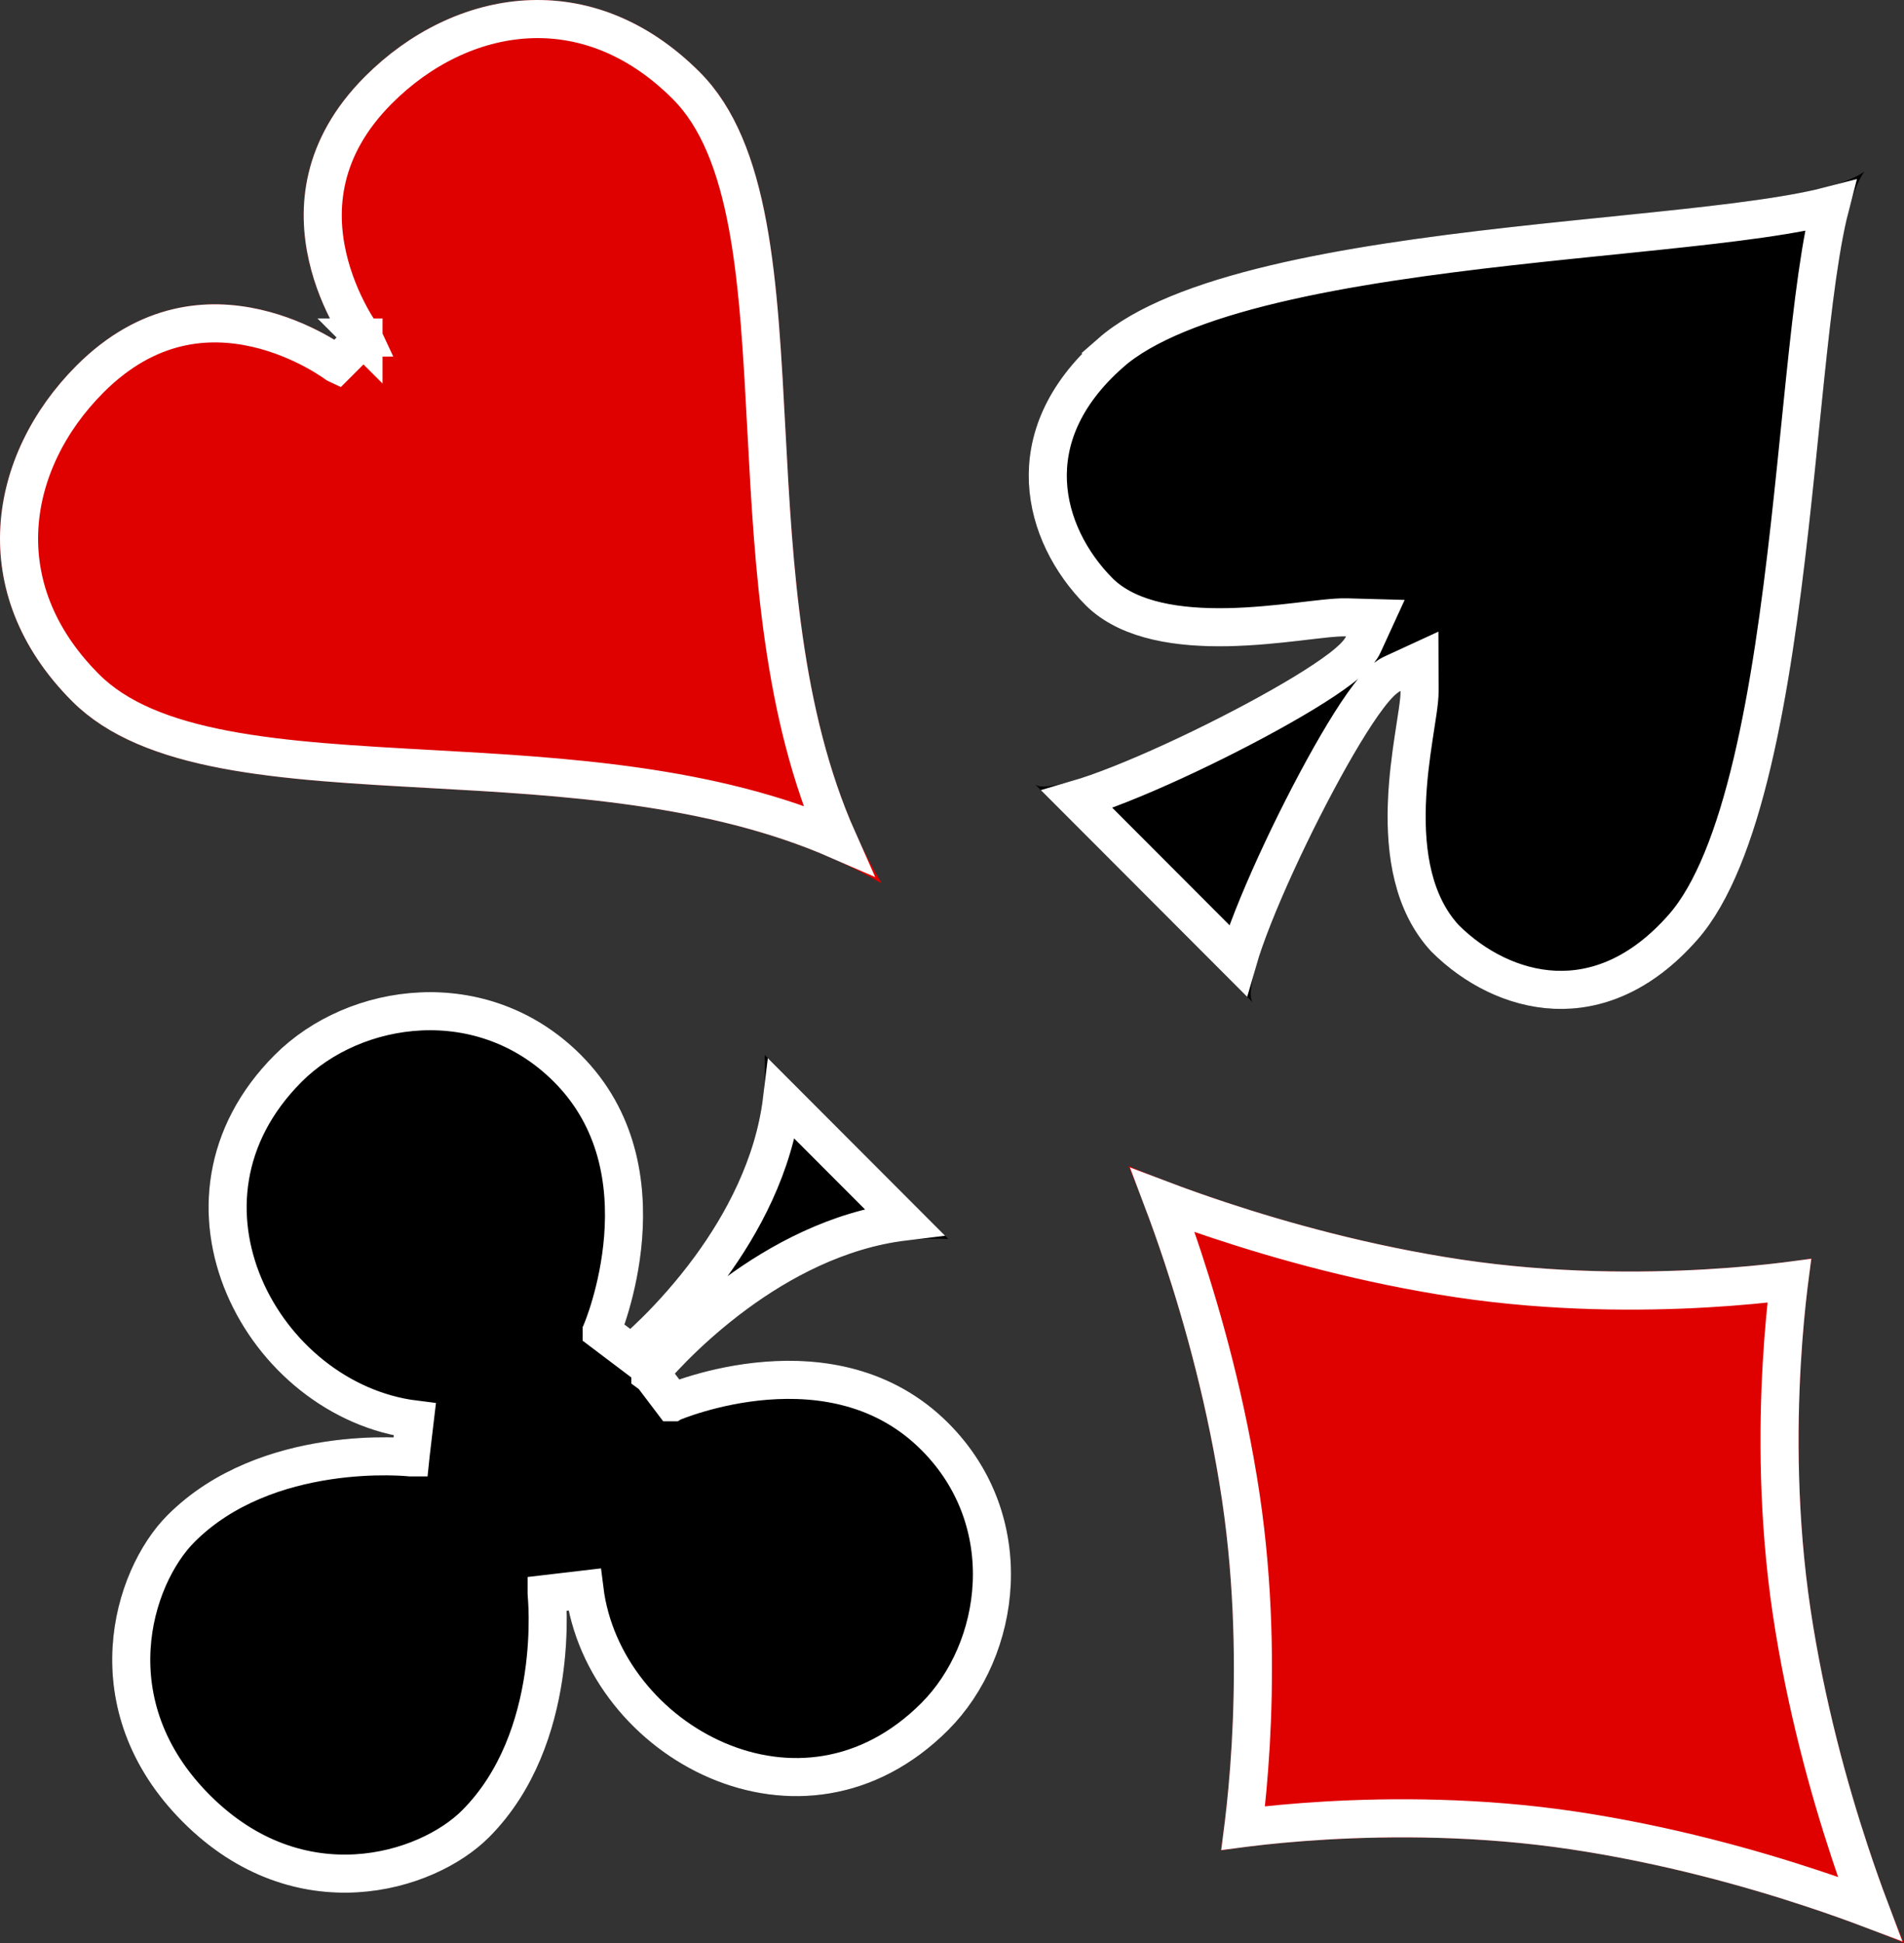
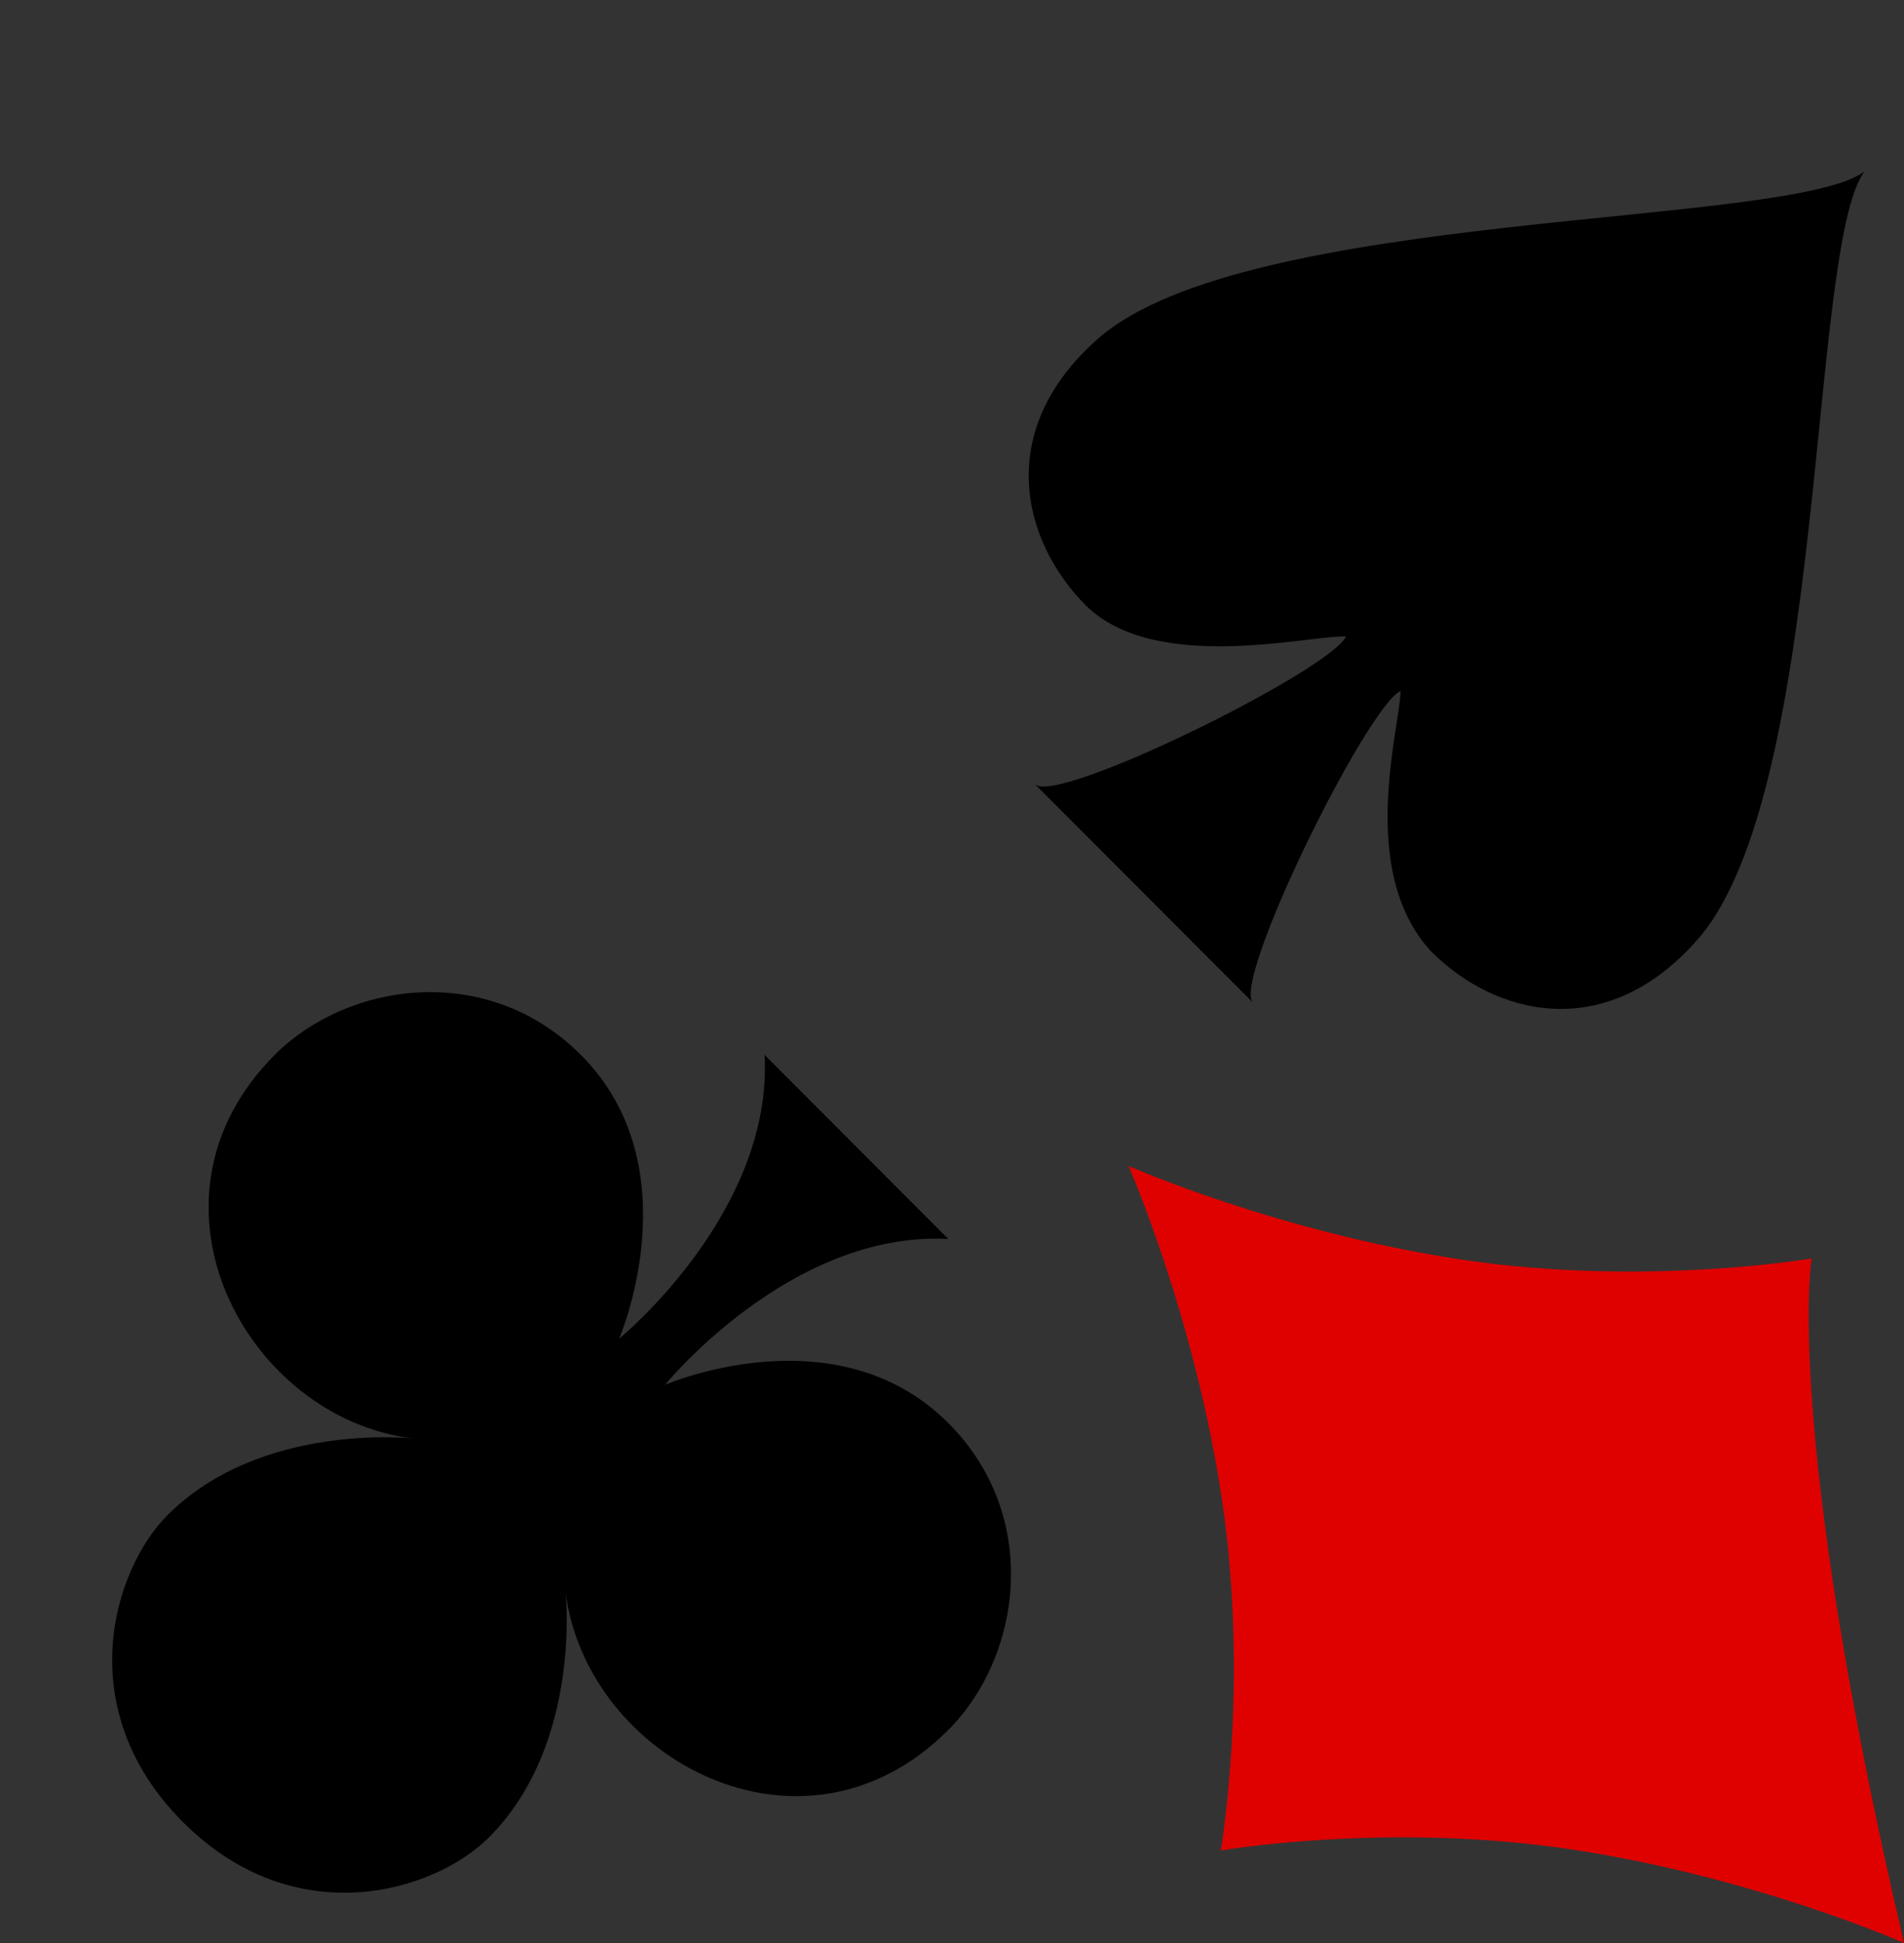
<svg xmlns="http://www.w3.org/2000/svg" width="100" height="102" viewBox="0 0 100 102" fill="none">
  <rect x="0" y="0" width="100" height="102" fill="#333333" stroke="none" />
  <path d="M89.161 49.32C95.996 41.52 94.964 12.923 97.929 8.998C94.012 11.966 65.458 10.933 57.668 17.779C52.167 22.622 53.698 28.448 57.039 31.794C60.695 35.377 68.691 33.353 70.694 33.409C69.88 35.179 55.492 42.304 54.357 41.167L65.811 52.639C64.675 51.502 71.79 37.092 73.557 36.277C73.564 38.075 71.229 45.705 75.172 49.954C78.513 53.297 84.326 54.83 89.161 49.32Z" fill="black" />
-   <path d="M19.165 4.022C12.483 10.715 18.296 18.324 18.296 18.324C18.296 18.324 10.698 12.502 4.016 19.194C-0.662 23.879 -1.887 31.129 3.784 36.809C11.278 44.315 32.371 38.285 46.304 46.374C38.094 32.572 44.248 11.296 36.753 3.79C31.082 -1.89 23.843 -0.663 19.165 4.022Z" fill="#DF0000" />
  <path d="M21.663 75.513C21.663 75.513 13.703 74.627 8.798 79.54C5.926 82.415 3.708 89.743 9.602 95.646C15.496 101.549 22.814 99.325 25.684 96.451C30.589 91.539 29.704 83.566 29.704 83.566C30.79 92.319 42.16 98.473 49.808 90.814C53.637 86.979 54.72 79.627 49.808 74.707C43.914 68.805 34.931 72.695 34.931 72.695C34.931 72.695 41.516 64.601 49.808 65.043L40.158 55.379C40.602 63.681 32.518 70.278 32.518 70.278C32.518 70.278 36.402 61.281 30.509 55.379C25.594 50.457 18.254 51.546 14.427 55.379C6.779 63.038 12.924 74.426 21.663 75.513Z" fill="black" />
-   <path d="M76.759 66.123C67.098 64.672 59.268 61.206 59.268 61.206C59.268 61.206 62.729 69.048 64.178 78.724C65.623 88.4 64.117 97.144 64.117 97.144C64.117 97.144 72.845 95.633 82.51 97.085C92.17 98.534 100 102 100 102C100 102 96.539 94.158 95.092 84.484C93.643 74.804 95.151 66.062 95.151 66.062C95.151 66.062 86.421 67.57 76.759 66.123Z" fill="#DF0000" />
-   <path d="M19.091 17.718C19.09 17.718 19.089 17.719 19.086 17.721L17.689 19.118C17.687 19.117 17.684 19.114 17.679 19.11C17.669 19.103 17.651 19.09 17.627 19.073C17.579 19.039 17.504 18.987 17.404 18.921C17.205 18.789 16.908 18.603 16.529 18.398C15.768 17.987 14.697 17.509 13.441 17.225C10.969 16.665 7.774 16.847 4.724 19.901C2.531 22.097 1.183 24.859 1.018 27.688C0.853 30.494 1.846 33.453 4.492 36.102C6.155 37.768 8.641 38.748 11.816 39.351C14.987 39.952 18.689 40.153 22.686 40.375C29.591 40.759 37.348 41.195 44.007 44.097C41.065 37.475 40.63 29.704 40.262 22.774C40.048 18.762 39.86 15.04 39.27 11.852C38.678 8.658 37.707 6.16 36.046 4.496C33.4 1.846 30.447 0.853 27.645 1.018C24.822 1.184 22.065 2.533 19.873 4.729C16.823 7.784 16.641 10.985 17.2 13.463C17.484 14.72 17.962 15.794 18.372 16.556C18.576 16.935 18.762 17.233 18.894 17.433C18.959 17.532 19.012 17.608 19.046 17.656C19.063 17.68 19.076 17.697 19.084 17.707C19.088 17.712 19.09 17.716 19.091 17.718ZM19.091 17.718L19.092 17.719V17.718H19.091ZM61.062 63.003C61.876 63.31 62.893 63.678 64.076 64.069C67.277 65.129 71.707 66.376 76.61 67.112H76.611C81.531 67.849 86.201 67.832 89.636 67.634C91.355 67.534 92.77 67.389 93.758 67.268C93.833 67.258 93.905 67.247 93.975 67.238C93.966 67.309 93.955 67.382 93.945 67.458C93.824 68.447 93.679 69.863 93.58 71.585C93.382 75.025 93.366 79.703 94.103 84.632C94.838 89.541 96.081 93.977 97.139 97.183C97.53 98.368 97.896 99.387 98.203 100.202C97.39 99.895 96.374 99.528 95.191 99.137C91.99 98.077 87.561 96.831 82.659 96.096C77.738 95.357 73.066 95.373 69.632 95.571C67.912 95.671 66.497 95.816 65.51 95.938C65.435 95.947 65.362 95.958 65.292 95.967C65.301 95.896 65.313 95.823 65.322 95.747C65.443 94.758 65.588 93.342 65.688 91.62C65.874 88.396 65.9 84.083 65.296 79.497L65.167 78.576C64.432 73.666 63.187 69.228 62.129 66.022C61.737 64.837 61.37 63.818 61.062 63.003ZM15.135 56.085C18.634 52.58 25.338 51.615 29.801 56.085C32.464 58.752 32.948 62.137 32.727 64.964C32.616 66.372 32.331 67.612 32.072 68.501C31.944 68.944 31.822 69.297 31.734 69.535C31.691 69.654 31.655 69.744 31.632 69.803C31.62 69.832 31.611 69.854 31.605 69.867C31.603 69.874 31.601 69.879 31.6 69.881V69.882L33.15 71.053L33.153 71.05C33.155 71.049 33.158 71.047 33.16 71.045C33.165 71.041 33.173 71.035 33.182 71.027C33.2 71.012 33.224 70.99 33.257 70.963C33.322 70.908 33.414 70.828 33.53 70.725C33.763 70.517 34.09 70.214 34.48 69.826C35.258 69.051 36.291 67.927 37.312 66.532C38.969 64.266 40.648 61.205 41.072 57.71L47.481 64.128C43.989 64.553 40.932 66.237 38.669 67.897C37.276 68.919 36.154 69.953 35.38 70.732C34.992 71.123 34.69 71.451 34.483 71.684C34.38 71.8 34.3 71.892 34.245 71.957C34.218 71.989 34.196 72.015 34.181 72.033C34.173 72.042 34.167 72.049 34.163 72.054C34.161 72.056 34.16 72.059 34.158 72.061C34.157 72.061 34.157 72.062 34.156 72.062V72.064C34.159 72.066 34.206 72.105 34.932 72.695L34.155 72.064L35.328 73.612H35.329C35.331 73.611 35.336 73.609 35.343 73.606C35.356 73.601 35.378 73.592 35.407 73.58C35.466 73.556 35.556 73.521 35.675 73.478C35.913 73.39 36.265 73.269 36.707 73.14C37.594 72.881 38.832 72.595 40.238 72.484C43.06 72.262 46.438 72.748 49.101 75.414C53.563 79.883 52.602 86.6 49.101 90.107C45.593 93.62 41.283 93.955 37.687 92.424C34.045 90.873 31.191 87.429 30.696 83.443L28.71 83.676V83.677C28.71 83.679 28.711 83.683 28.712 83.689C28.713 83.7 28.715 83.719 28.717 83.745C28.721 83.797 28.728 83.877 28.734 83.982C28.748 84.193 28.763 84.505 28.766 84.897C28.772 85.681 28.73 86.777 28.544 88.018C28.168 90.517 27.217 93.5 24.976 95.745C22.413 98.311 15.734 100.372 10.31 94.939C4.883 89.505 6.941 82.814 9.505 80.246C11.746 78.001 14.724 77.049 17.219 76.673C18.457 76.486 19.552 76.445 20.335 76.451C20.726 76.454 21.037 76.469 21.247 76.482C21.352 76.489 21.433 76.495 21.484 76.5C21.51 76.502 21.529 76.505 21.54 76.506C21.545 76.506 21.55 76.507 21.552 76.507H21.554L21.569 76.362L21.787 74.52C17.809 74.026 14.369 71.168 12.82 67.519C11.291 63.916 11.627 59.598 15.135 56.085ZM96.134 10.794C96.09 10.964 96.047 11.138 96.007 11.315C95.727 12.536 95.492 14.044 95.277 15.731C94.85 19.087 94.48 23.333 94.002 27.595C93.519 31.893 92.921 36.272 92.024 40.05C91.119 43.865 89.946 46.906 88.409 48.66C86.169 51.213 83.79 52.055 81.651 51.958C79.477 51.859 77.417 50.781 75.887 49.253C74.205 47.424 73.801 44.803 73.888 42.23C73.931 40.958 74.092 39.748 74.247 38.725C74.322 38.226 74.401 37.739 74.457 37.348C74.512 36.962 74.559 36.58 74.558 36.273L74.552 34.718L73.139 35.369C72.863 35.496 72.63 35.703 72.456 35.879C72.266 36.071 72.07 36.305 71.875 36.562C71.483 37.075 71.044 37.743 70.586 38.499C69.668 40.016 68.634 41.959 67.695 43.902C66.758 45.844 65.902 47.814 65.35 49.386C65.222 49.748 65.109 50.097 65.014 50.425L56.565 41.964C56.893 41.868 57.243 41.755 57.606 41.627C59.176 41.074 61.144 40.217 63.082 39.278C65.023 38.338 66.962 37.302 68.477 36.383C69.232 35.924 69.899 35.484 70.412 35.092C70.668 34.896 70.901 34.7 71.093 34.51C71.269 34.335 71.476 34.102 71.603 33.826L72.234 32.451L70.722 32.409C70.127 32.393 69.139 32.525 68.114 32.644C67.032 32.769 65.77 32.9 64.468 32.925C61.879 32.974 59.414 32.591 57.884 31.216L57.739 31.079C56.212 29.547 55.136 27.483 55.037 25.303C54.94 23.158 55.781 20.774 58.329 18.53L58.328 18.529C60.08 16.99 63.117 15.816 66.926 14.909C70.698 14.011 75.071 13.411 79.363 12.928C83.618 12.449 87.858 12.079 91.208 11.651C92.893 11.436 94.399 11.201 95.618 10.921C95.793 10.881 95.965 10.838 96.134 10.794Z" stroke="white" stroke-width="2" />
+   <path d="M76.759 66.123C67.098 64.672 59.268 61.206 59.268 61.206C59.268 61.206 62.729 69.048 64.178 78.724C65.623 88.4 64.117 97.144 64.117 97.144C64.117 97.144 72.845 95.633 82.51 97.085C92.17 98.534 100 102 100 102C93.643 74.804 95.151 66.062 95.151 66.062C95.151 66.062 86.421 67.57 76.759 66.123Z" fill="#DF0000" />
</svg>